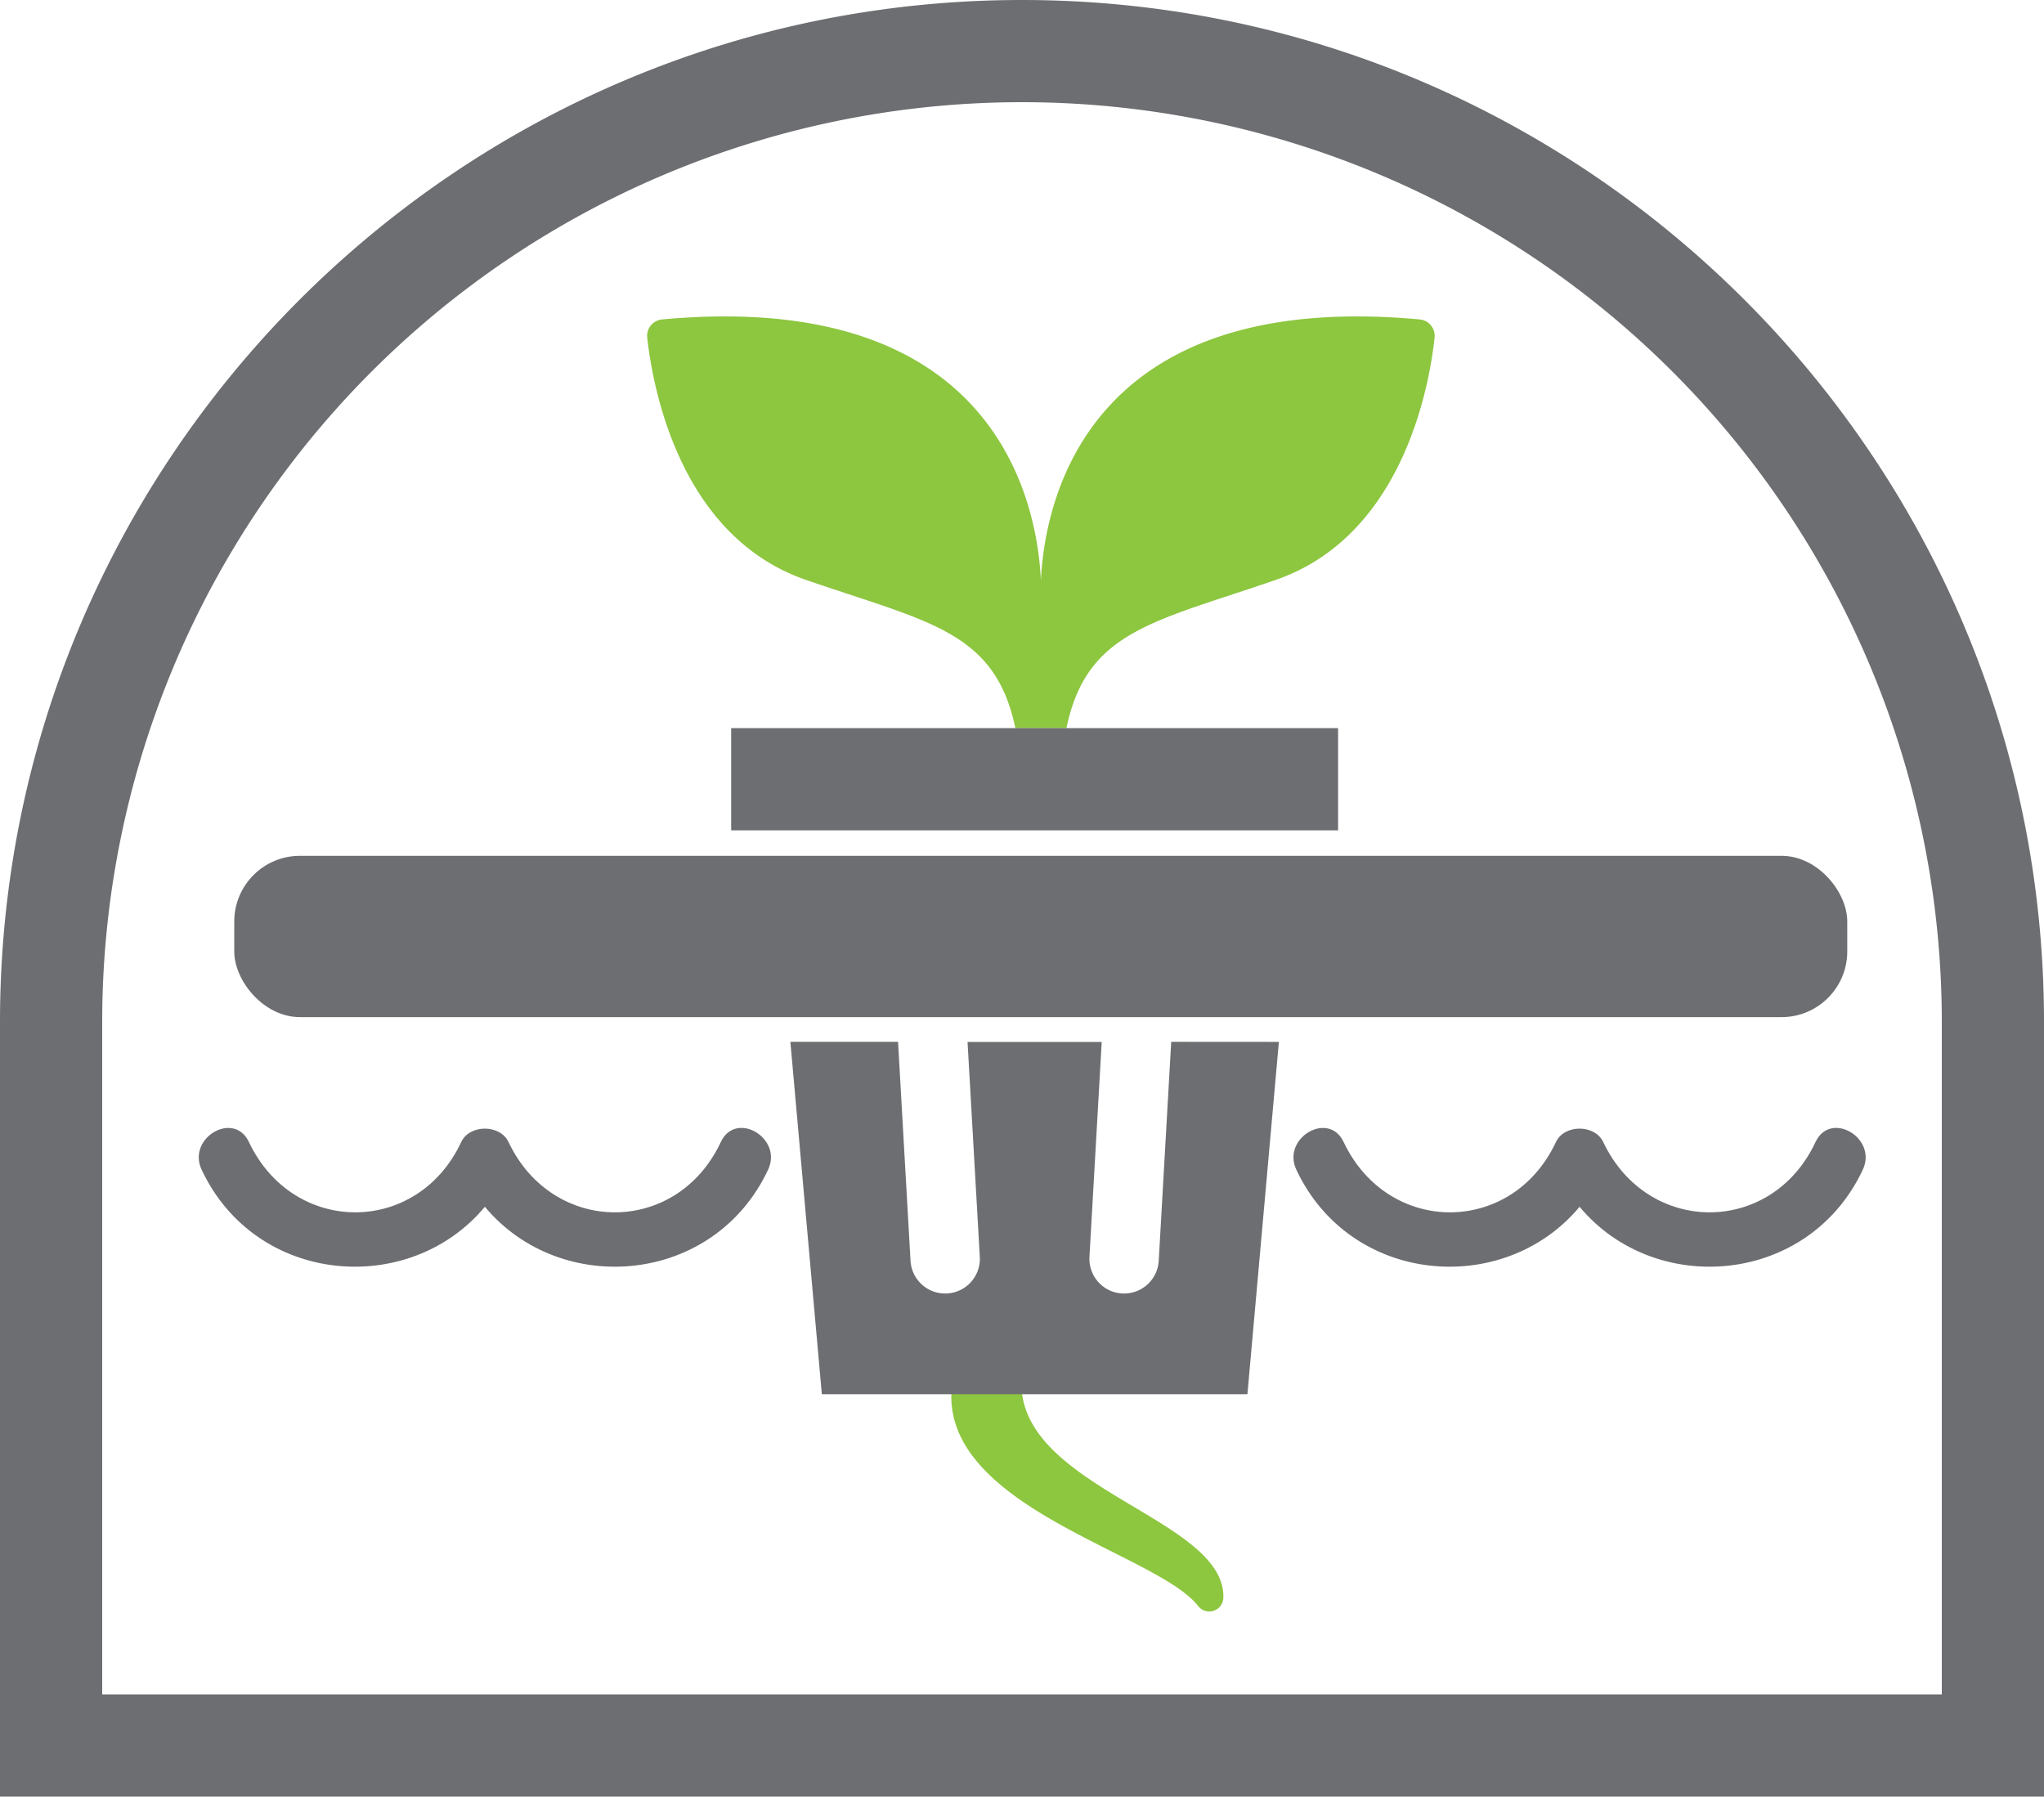
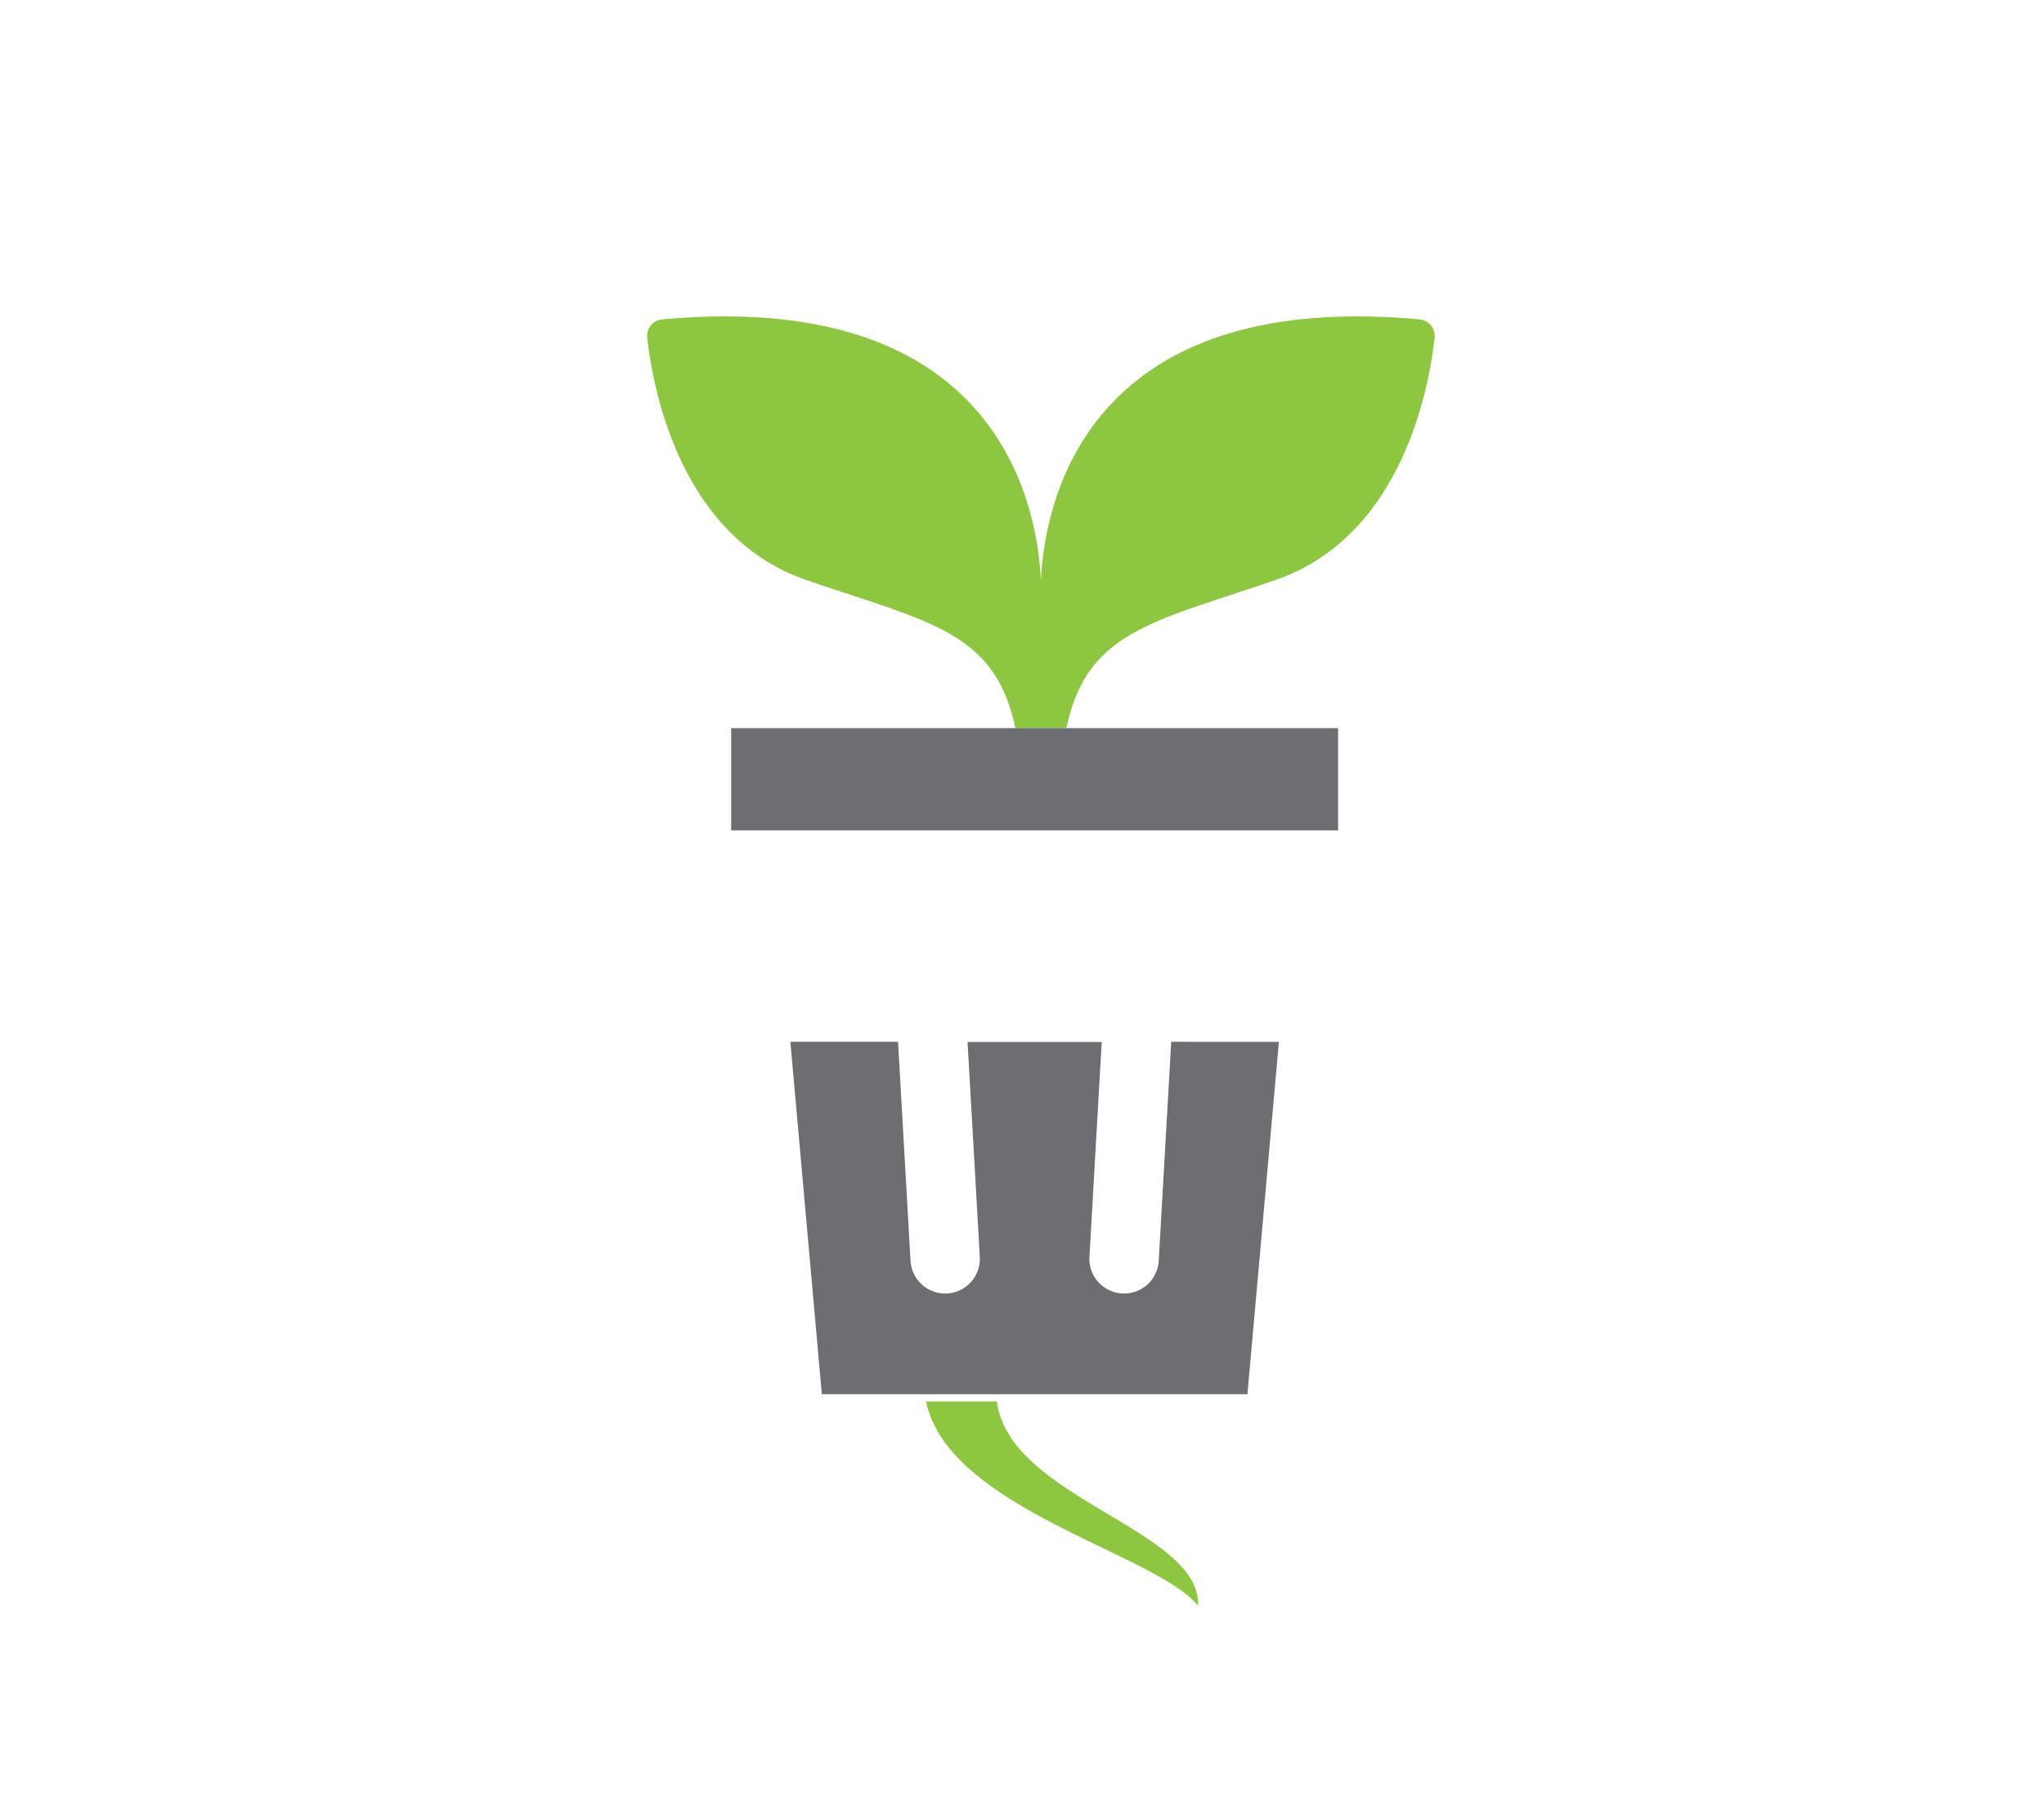
<svg xmlns="http://www.w3.org/2000/svg" viewBox="0 0 280 246.12">
  <defs>
    <style>.cls-1{fill:#8dc63f;}.cls-2{fill:#6d6e71;}</style>
  </defs>
  <g id="Layer_2" data-name="Layer 2">
    <g id="Layer_2-2" data-name="Layer 2">
-       <path class="cls-1" d="M164.12,220a1.93,1.93,0,0,0,3.46-1.05c.42-10.54-25.79-14.64-27.57-28h-9.69C129.9,206.73,158.58,212.87,164.12,220Z" />
+       <path class="cls-1" d="M164.12,220c.42-10.54-25.79-14.64-27.57-28h-9.69C129.9,206.73,158.58,212.87,164.12,220Z" />
      <path class="cls-2" d="M160.44,142.72l-1.71,30a4.75,4.75,0,0,1-9.49-.54l1.68-29.44H132.54l1.68,29.44a4.75,4.75,0,0,1-9.49.54l-1.71-30H108.27L112.58,191h58.3l4.31-48.27Z" />
      <path class="cls-1" d="M194.47,43.76c-46.18-4.25-51.42,25.64-51.88,35.81a0,0,0,1,1,0,0c-.45-10.17-5.69-40.06-51.87-35.81a2.26,2.26,0,0,0-2.06,2.48c.75,6.81,4.42,27.2,21.72,33.19,16.7,5.78,25.93,6.95,28.71,20.32h7c2.77-13.37,12-14.54,28.7-20.32,17.31-6,21-26.38,21.73-33.19A2.26,2.26,0,0,0,194.47,43.76Z" />
      <polygon class="cls-2" points="146.1 99.75 139.05 99.75 100.16 99.75 100.16 113.75 183.3 113.75 183.3 99.75 146.1 99.75" />
-       <path class="cls-2" d="M98.74,156.45c-6,12.84-23,12.84-29.08,0-1.15-2.45-5.33-2.45-6.48,0-6,12.84-23,12.84-29.08,0-2.05-4.36-8.52-.56-6.48,3.79,7.43,15.83,28.45,17.51,38.8,5.08,10.35,12.43,31.37,10.75,38.8-5.08C107.26,155.89,100.79,152.08,98.74,156.45Z" />
-       <path class="cls-2" d="M248.7,156.45c-6,12.84-23,12.84-29.08,0-1.15-2.45-5.33-2.45-6.48,0-6,12.84-23,12.84-29.08,0-2.05-4.36-8.52-.56-6.48,3.79,7.43,15.83,28.45,17.51,38.8,5.08,10.35,12.43,31.37,10.75,38.8-5.08C257.22,155.89,250.75,152.08,248.7,156.45Z" />
-       <rect class="cls-2" x="32.09" y="117.24" width="220.96" height="22.1" rx="9" />
-       <path class="cls-2" d="M280,246.12H0V140C0,62.8,62.8,0,140,0S280,62.8,280,140Zm-266-14H266V140a126,126,0,0,0-252,0Z" />
    </g>
  </g>
</svg>